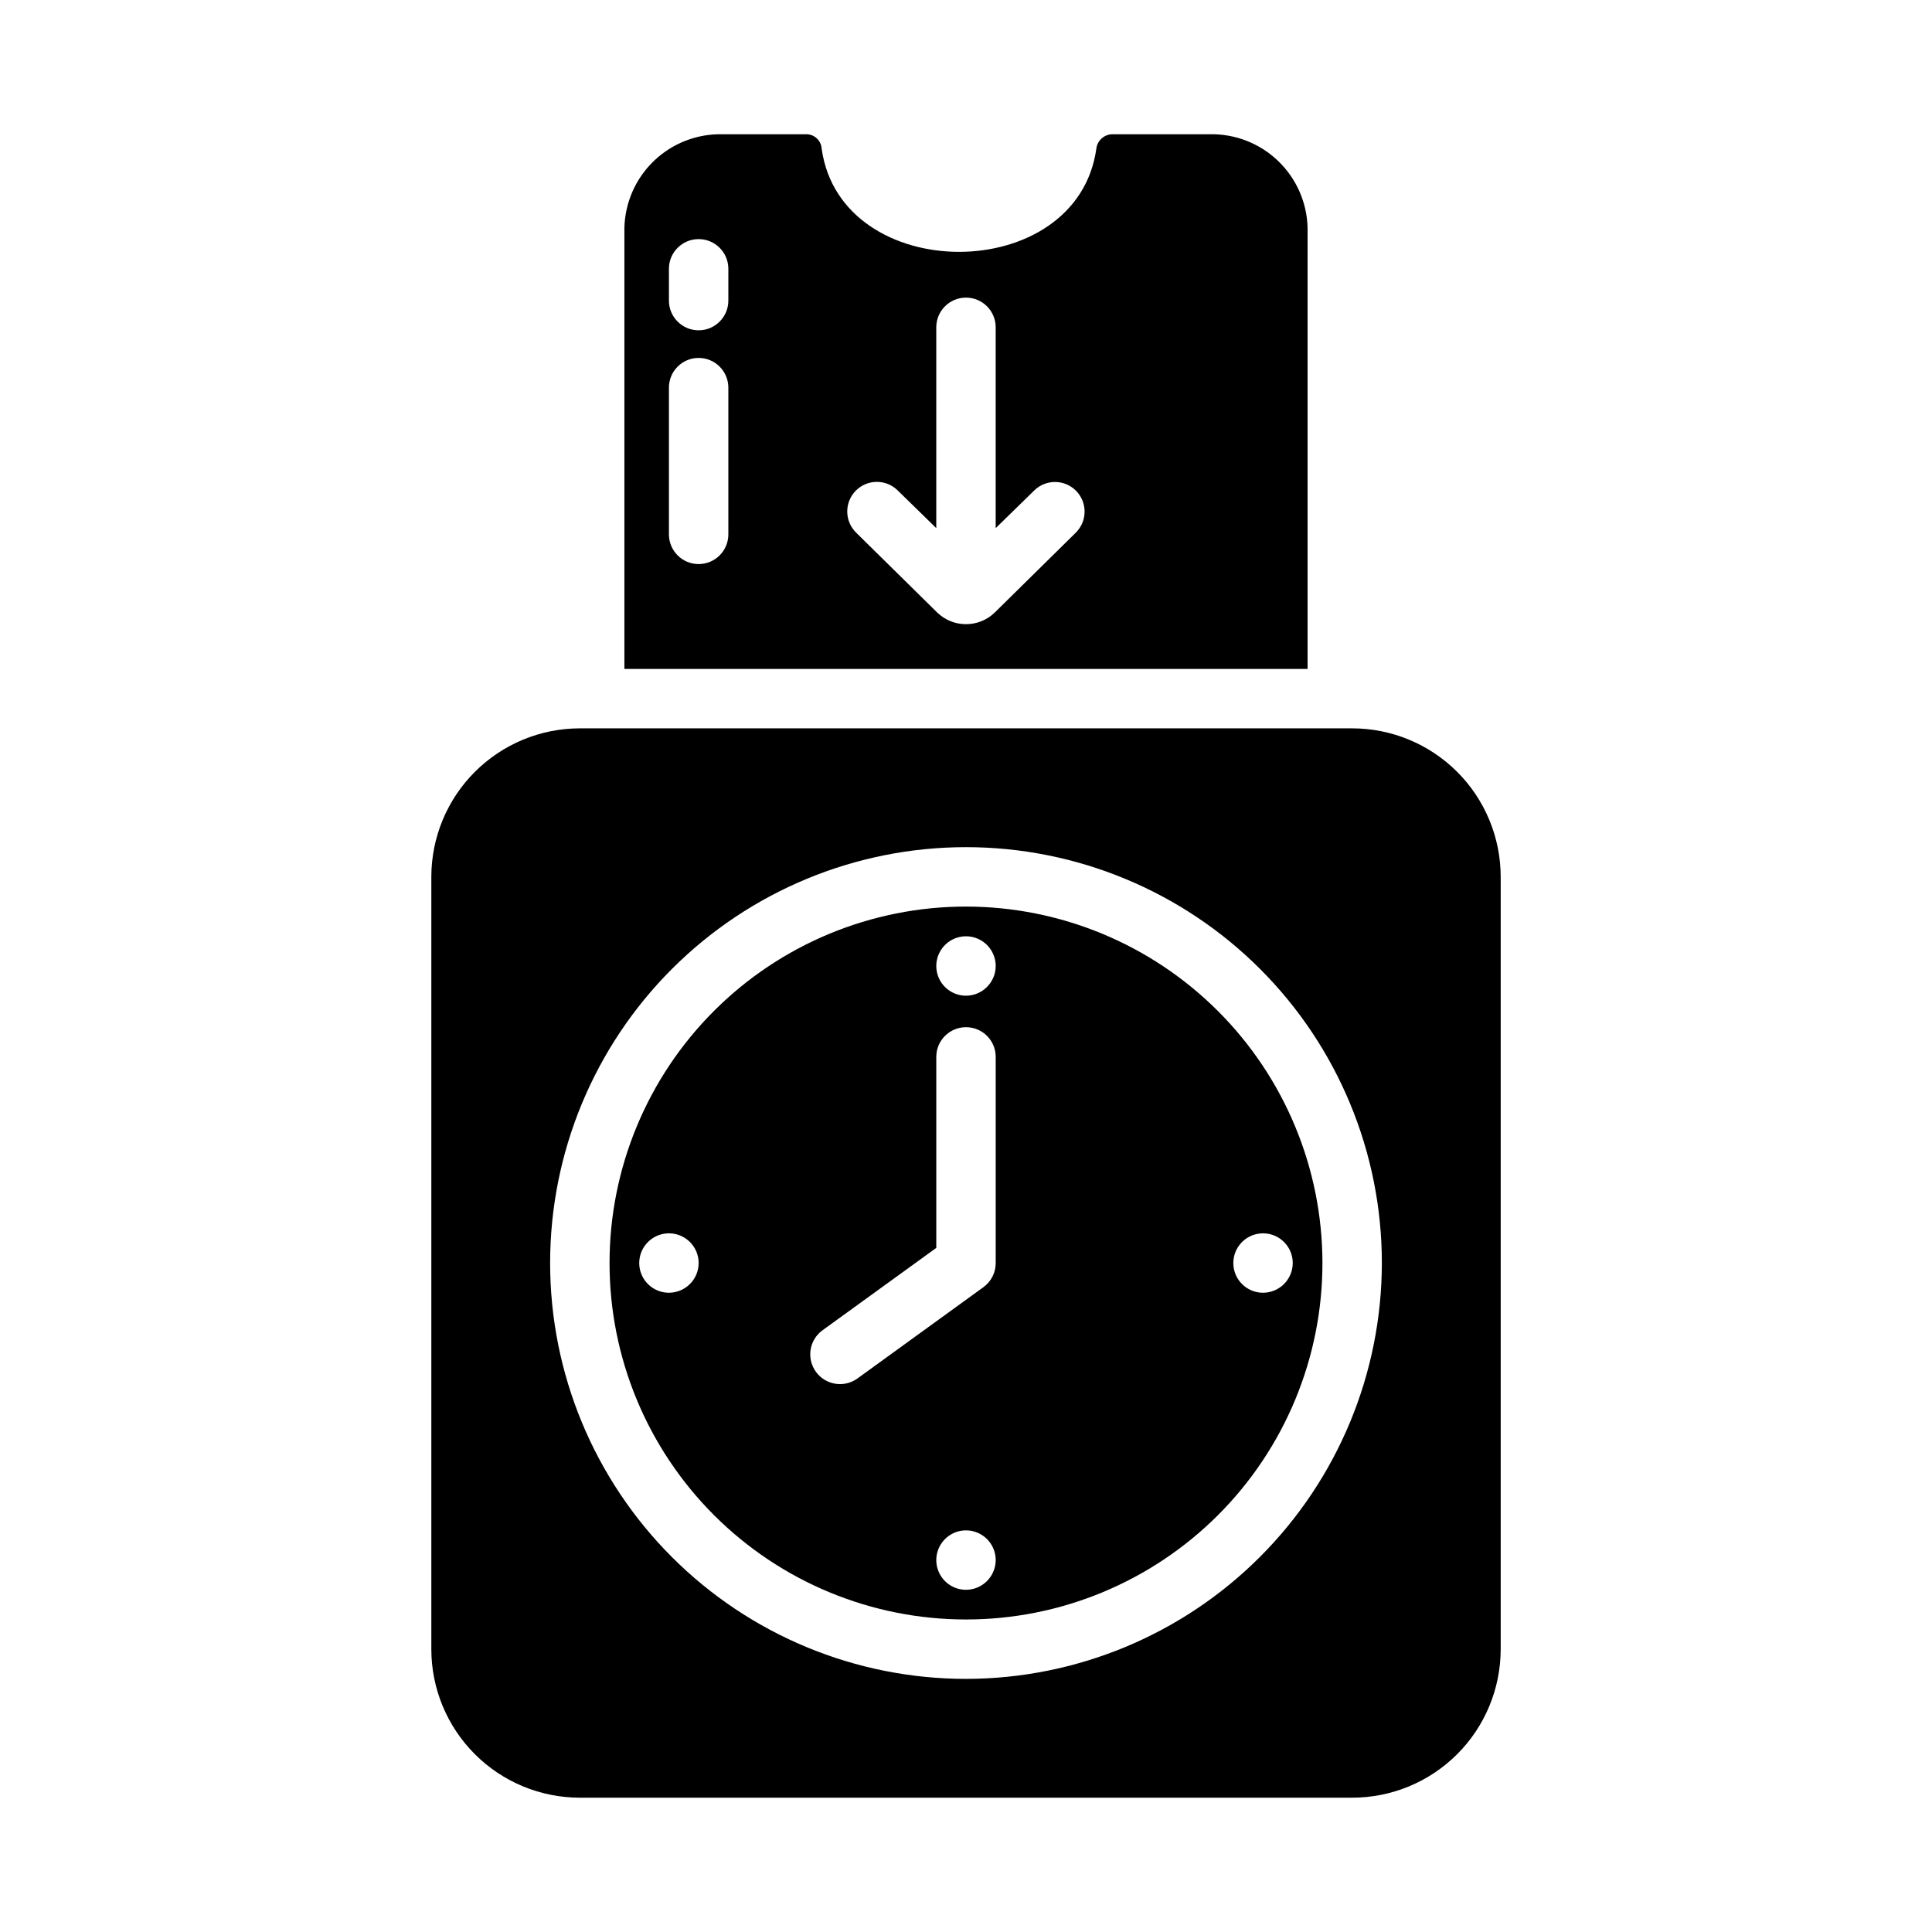
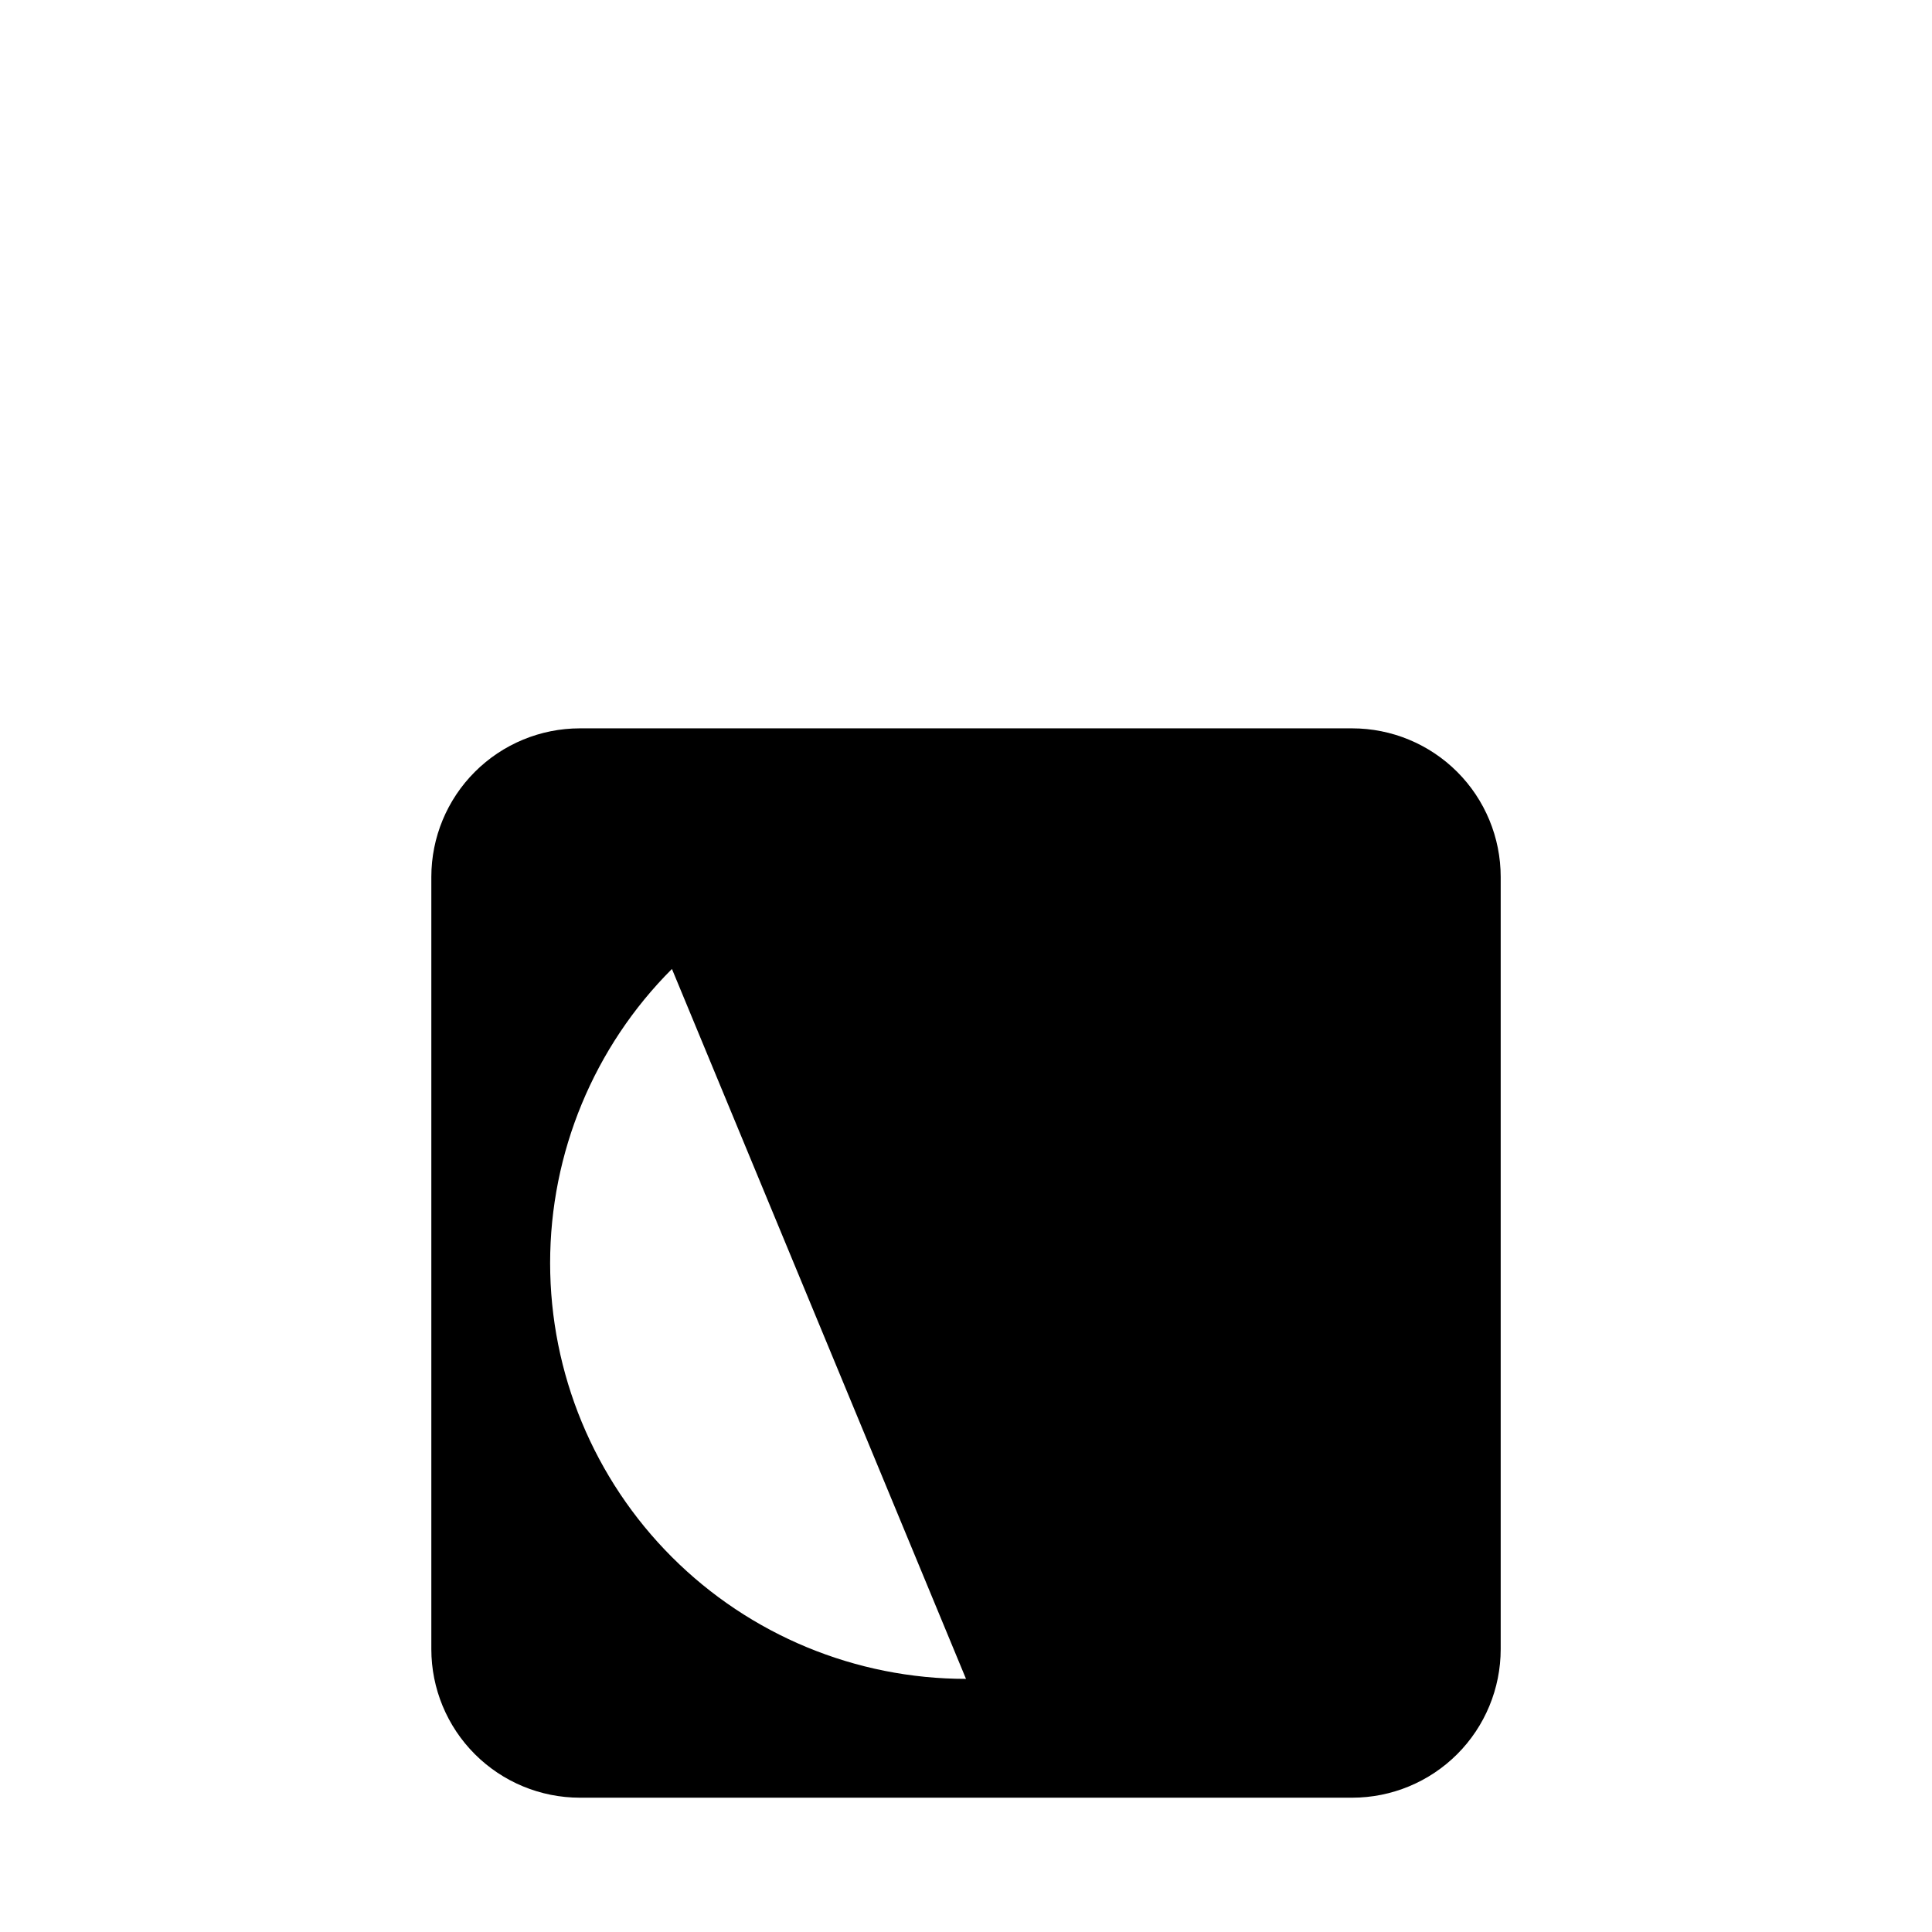
<svg xmlns="http://www.w3.org/2000/svg" fill="#000000" width="800px" height="800px" version="1.1" viewBox="144 144 512 512">
  <g>
-     <path d="m400 384.25c-25.055 0-49.082 9.953-66.797 27.668s-27.668 41.742-27.668 66.797 9.953 49.082 27.668 66.797 41.742 27.668 66.797 27.668c25.051 0 49.078-9.953 66.793-27.668 17.719-17.715 27.668-41.742 27.668-66.797-0.02-25.047-9.977-49.062-27.688-66.773-17.711-17.711-41.727-27.672-66.773-27.691zm-78.723 102.34c-3.184 0-6.055-1.918-7.273-4.859-1.219-2.941-0.543-6.328 1.707-8.578 2.254-2.25 5.637-2.926 8.578-1.707 2.941 1.219 4.859 4.09 4.859 7.273-0.012 4.344-3.527 7.859-7.871 7.871zm78.723 78.723c-3.184 0-6.055-1.918-7.273-4.859s-0.547-6.328 1.707-8.582c2.25-2.25 5.637-2.922 8.578-1.703 2.941 1.215 4.859 4.086 4.859 7.269-0.012 4.344-3.531 7.859-7.871 7.875zm7.871-86.594c0.008 2.519-1.195 4.891-3.227 6.375l-33.457 24.246c-3.523 2.508-8.406 1.711-10.949-1.781-2.547-3.496-1.805-8.387 1.66-10.969l30.227-21.887v-50.617c0-4.348 3.527-7.871 7.875-7.871s7.871 3.523 7.871 7.871zm-7.871-70.848c-3.184 0-6.055-1.918-7.273-4.859-1.219-2.941-0.547-6.328 1.707-8.578 2.25-2.254 5.637-2.926 8.578-1.707 2.941 1.219 4.859 4.09 4.859 7.273-0.012 4.34-3.531 7.859-7.871 7.871zm78.719 78.719c-3.184 0-6.055-1.918-7.273-4.859-1.219-2.941-0.543-6.328 1.707-8.578s5.637-2.926 8.578-1.707c2.941 1.219 4.859 4.09 4.859 7.273-0.012 4.344-3.527 7.859-7.871 7.871z" />
-     <path d="m502.34 337.02h-204.67c-10.441 0.004-20.449 4.152-27.828 11.531-7.383 7.379-11.531 17.391-11.535 27.828v204.67c0.004 10.438 4.152 20.449 11.535 27.828 7.379 7.379 17.387 11.527 27.828 11.531h204.67c10.438-0.004 20.445-4.152 27.828-11.531 7.379-7.379 11.527-17.391 11.531-27.828v-204.67c-0.004-10.438-4.152-20.449-11.531-27.828-7.383-7.379-17.391-11.527-27.828-11.531zm-102.34 251.9c-29.23 0-57.262-11.609-77.93-32.277-20.668-20.668-32.281-48.699-32.281-77.93s11.613-57.262 32.281-77.93c20.668-20.668 48.699-32.277 77.93-32.277 29.227 0 57.258 11.609 77.926 32.277 20.668 20.668 32.281 48.699 32.281 77.93-0.031 29.219-11.652 57.234-32.316 77.895-20.66 20.66-48.672 32.281-77.891 32.312z" />
-     <path d="m465.81 179.58h-26.922c-2.168-0.023-4.016 1.555-4.328 3.699-4.996 36.645-67.785 36.566-72.816 0.078-0.145-2.055-1.801-3.676-3.859-3.777h-23.695c-6.731 0.184-13.113 3.031-17.746 7.918-4.633 4.883-7.141 11.406-6.973 18.137v115.64h181.05l0.004-115.64c0.168-6.731-2.336-13.254-6.973-18.137-4.633-4.887-11.016-7.734-17.746-7.918zm-128.79 106.11c-0.043 4.316-3.555 7.797-7.875 7.797-4.316 0-7.828-3.481-7.871-7.797v-39.043c0.043-4.316 3.555-7.793 7.871-7.793 4.32 0 7.832 3.477 7.875 7.793zm0-62.031c0 4.348-3.527 7.875-7.875 7.875-4.348 0-7.871-3.527-7.871-7.875v-8.5c0.043-4.316 3.555-7.793 7.871-7.793 4.32 0 7.832 3.477 7.875 7.793zm92.102 61.48-21.492 21.176c-4.25 4.133-11.02 4.133-15.27 0l-21.492-21.176c-3.086-3.043-3.121-8.012-0.078-11.098s8.012-3.121 11.102-0.078l10.23 9.996v-53.215c0-4.348 3.527-7.871 7.875-7.871s7.871 3.523 7.871 7.871v53.215l10.234-9.996c3.09-3.016 8.035-2.969 11.066 0.105 3.035 3.078 3.012 8.023-0.047 11.07z" />
+     <path d="m502.34 337.02h-204.67c-10.441 0.004-20.449 4.152-27.828 11.531-7.383 7.379-11.531 17.391-11.535 27.828v204.67c0.004 10.438 4.152 20.449 11.535 27.828 7.379 7.379 17.387 11.527 27.828 11.531h204.67c10.438-0.004 20.445-4.152 27.828-11.531 7.379-7.379 11.527-17.391 11.531-27.828v-204.67c-0.004-10.438-4.152-20.449-11.531-27.828-7.383-7.379-17.391-11.527-27.828-11.531zm-102.34 251.9c-29.23 0-57.262-11.609-77.93-32.277-20.668-20.668-32.281-48.699-32.281-77.93s11.613-57.262 32.281-77.93z" />
  </g>
</svg>